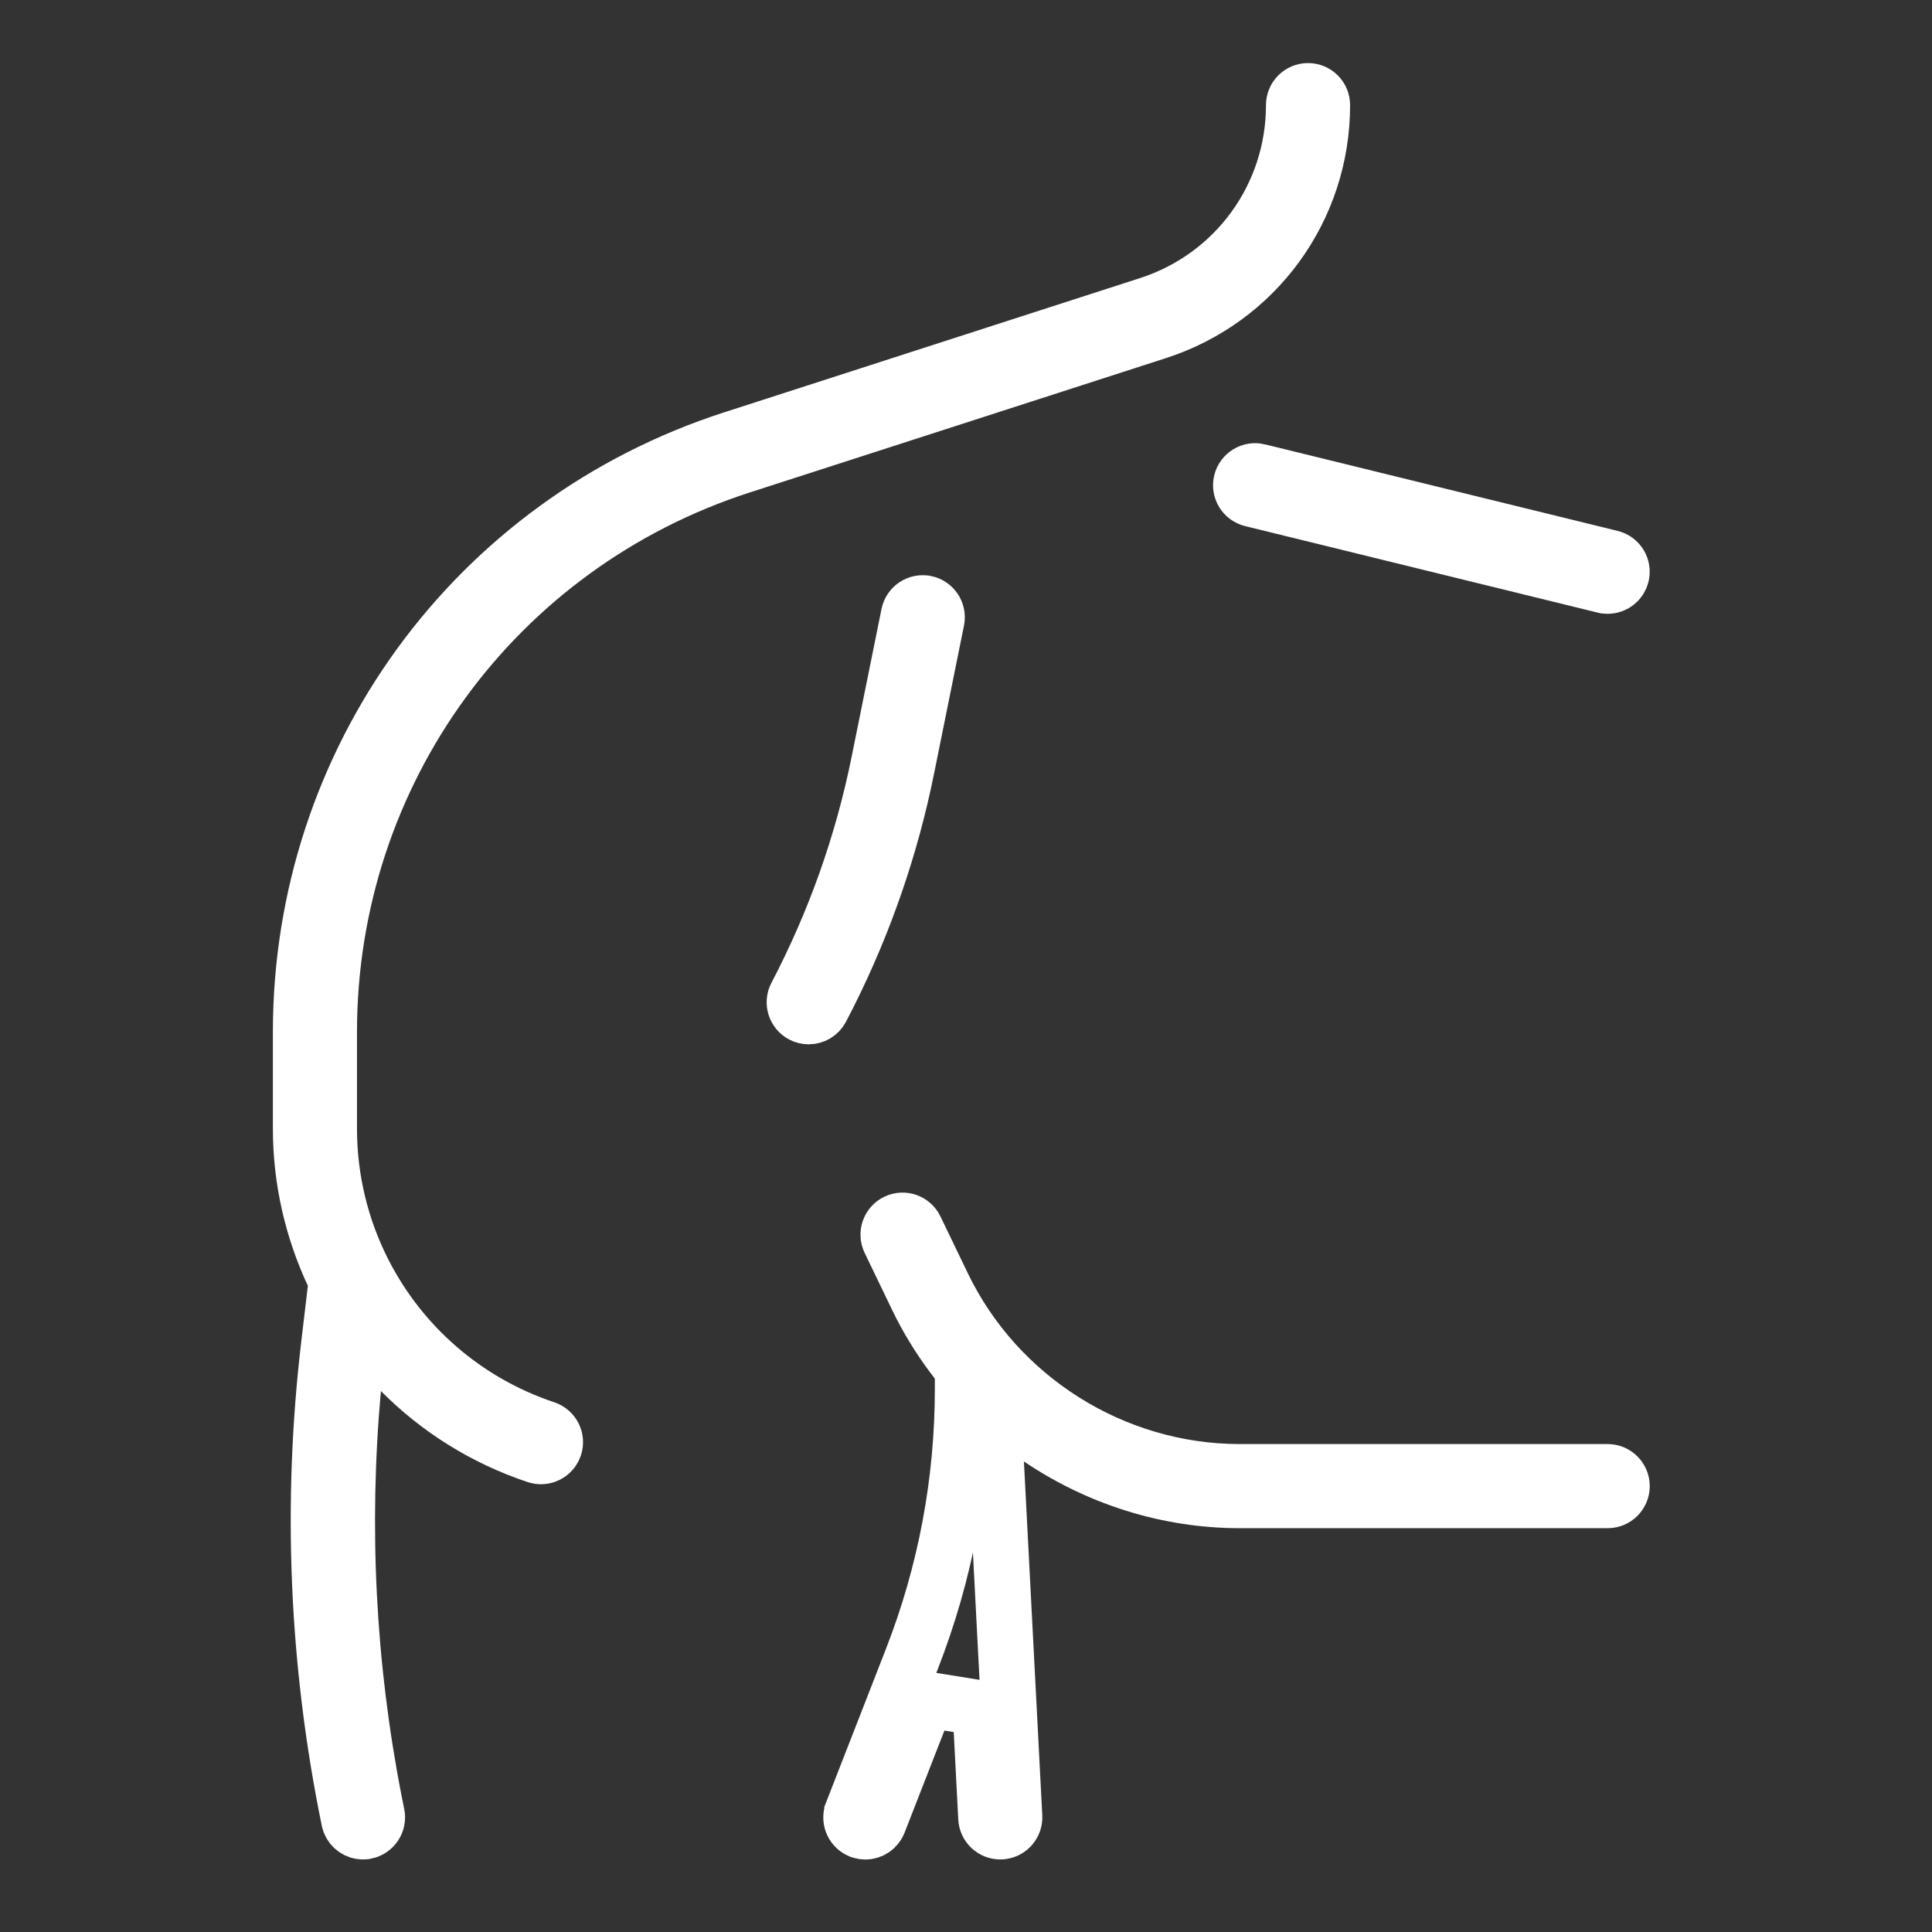
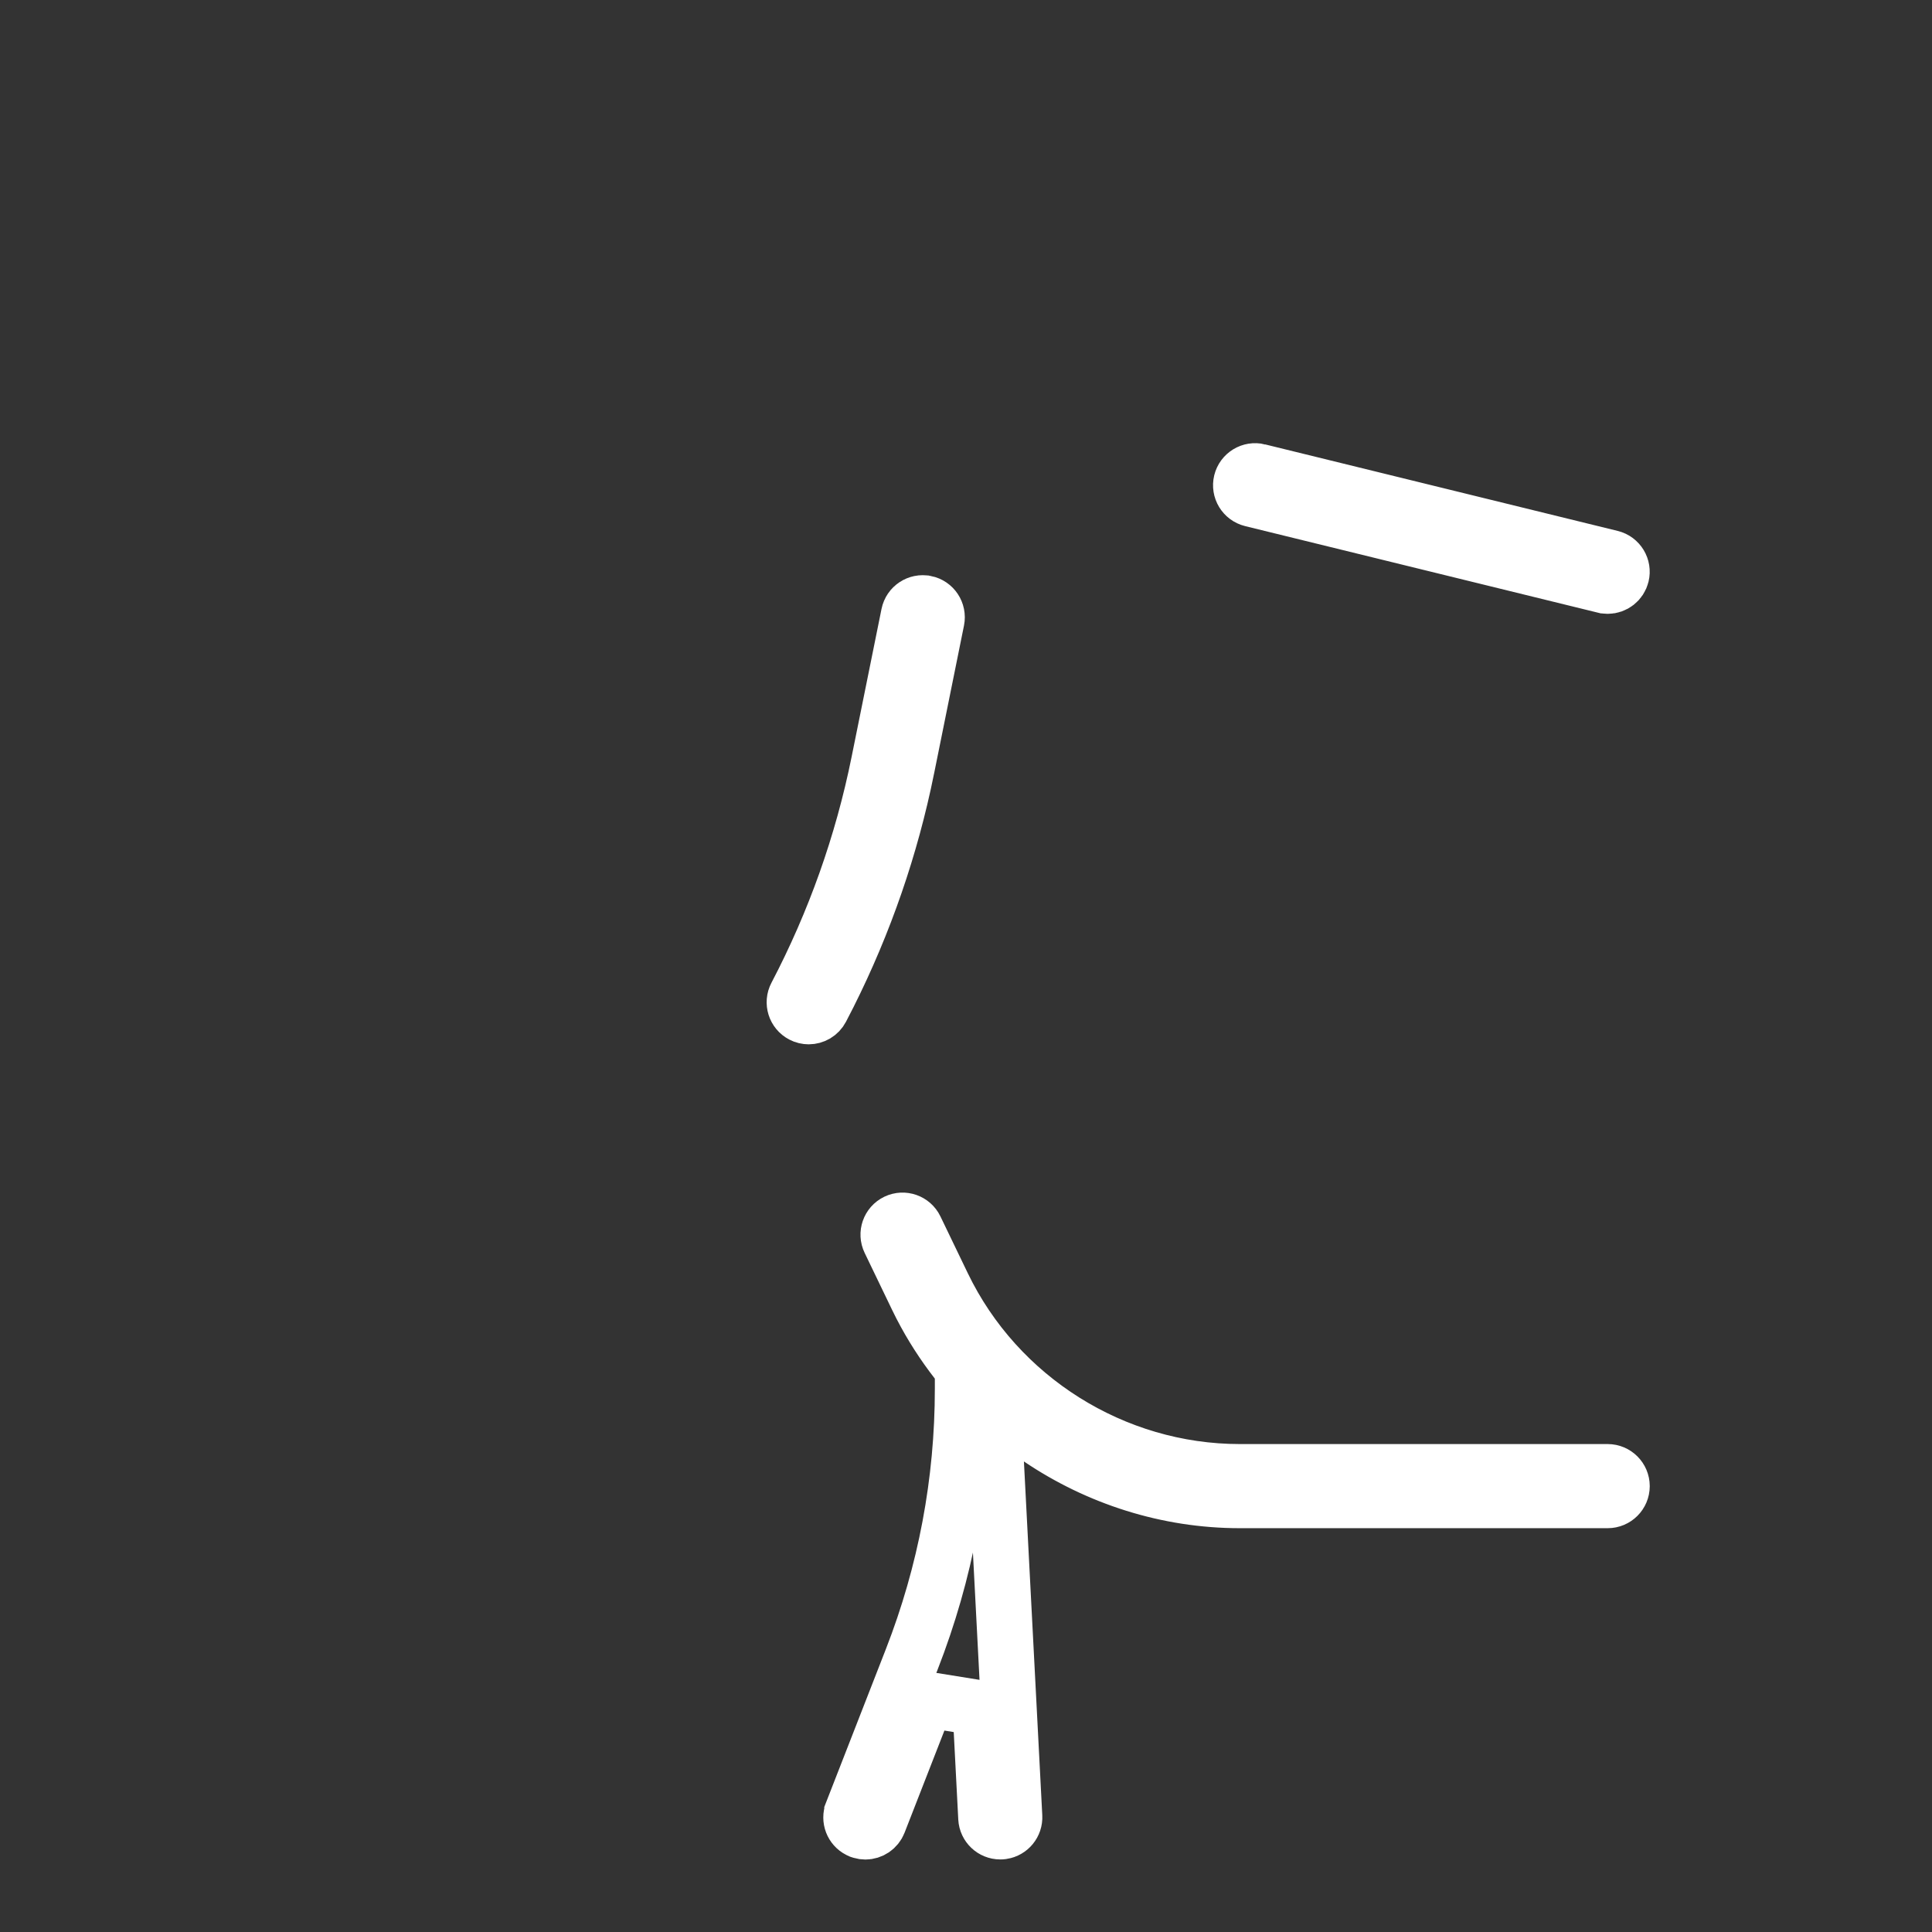
<svg xmlns="http://www.w3.org/2000/svg" fill="none" height="100%" overflow="visible" preserveAspectRatio="none" style="display: block;" viewBox="0 0 123 123" width="100%">
  <rect x="0" y="0" width="123" height="123" fill="#333333" stroke="none" />
  <g id="body">
-     <path d="M83.275 5.786C83.776 5.787 84.182 6.192 84.182 6.693C84.181 13.294 79.965 19.086 73.684 21.114L47.195 29.665C31.503 34.731 20.956 49.219 20.956 65.709V71.85C20.956 75.092 21.729 78.195 23.127 80.954L23.139 80.978L23.152 81.002L23.17 81.037C25.519 85.623 29.6 89.246 34.727 90.956C35.203 91.115 35.459 91.629 35.301 92.103C35.175 92.481 34.822 92.724 34.441 92.724C34.352 92.724 34.255 92.71 34.154 92.676H34.155C30.809 91.561 27.876 89.698 25.508 87.312L22.828 84.612L22.486 88.401C21.693 97.186 22.134 106.011 23.83 114.683L23.998 115.521C24.099 116.012 23.782 116.49 23.292 116.591H23.29C23.23 116.603 23.169 116.61 23.107 116.61C22.74 116.61 22.405 116.382 22.269 116.038L22.223 115.884C20.172 105.893 19.743 95.693 20.945 85.565L21.359 82.07L21.419 81.571L21.206 81.114C19.882 78.268 19.144 75.126 19.144 71.848V65.707C19.144 48.424 30.19 33.251 46.638 27.941L73.126 19.39C78.651 17.605 82.369 12.5 82.369 6.693C82.369 6.192 82.775 5.786 83.275 5.786Z" id="Vector" stroke="white" stroke-width="3.543" />
    <path d="M61.288 87.162L60.914 86.681C60.06 85.585 59.302 84.408 58.656 83.157L58.387 82.616L56.644 78.997C56.426 78.546 56.616 78.004 57.066 77.787L57.065 77.787C57.516 77.57 58.059 77.76 58.276 78.211L60.019 81.828C63.498 89.048 70.915 93.707 78.931 93.707H102.351C102.852 93.707 103.259 94.115 103.259 94.614C103.259 95.114 102.853 95.52 102.353 95.52H78.933C74.328 95.52 69.899 94.088 66.179 91.575L63.233 89.585L63.418 93.134L64.587 115.656C64.611 116.124 64.276 116.528 63.821 116.598L63.73 116.608C63.704 116.609 63.688 116.609 63.68 116.609C63.203 116.609 62.803 116.233 62.777 115.75L62.414 108.75L58.995 108.199L55.938 116.036C55.798 116.392 55.457 116.615 55.092 116.615C55.011 116.615 54.929 116.603 54.847 116.579L54.763 116.552L54.679 116.514C54.269 116.305 54.078 115.816 54.248 115.379V115.378L58.047 105.639C60.197 100.126 61.288 94.328 61.288 88.412V87.162Z" id="Vector_2" stroke="white" stroke-width="3.543" />
    <path d="M57.858 39.118C57.958 38.625 58.438 38.31 58.924 38.409H58.927C59.417 38.508 59.734 38.987 59.635 39.478L57.73 48.903V48.904C56.718 53.912 55.046 58.756 52.756 63.32L52.29 64.228C52.129 64.536 51.816 64.715 51.485 64.715C51.344 64.715 51.203 64.683 51.066 64.611C50.623 64.379 50.451 63.831 50.684 63.388C53.133 58.712 54.907 53.718 55.952 48.545L57.858 39.118Z" id="Vector_3" stroke="white" stroke-width="3.543" />
    <path d="M79.025 30.678C79.146 30.189 79.638 29.893 80.12 30.012L80.121 30.013L102.567 35.521C103.053 35.64 103.35 36.13 103.231 36.617C103.13 37.028 102.76 37.308 102.354 37.308C102.284 37.308 102.212 37.299 102.138 37.281H102.136L79.689 31.773C79.204 31.653 78.907 31.164 79.025 30.678Z" id="Vector_4" stroke="white" stroke-width="3.543" />
  </g>
</svg>